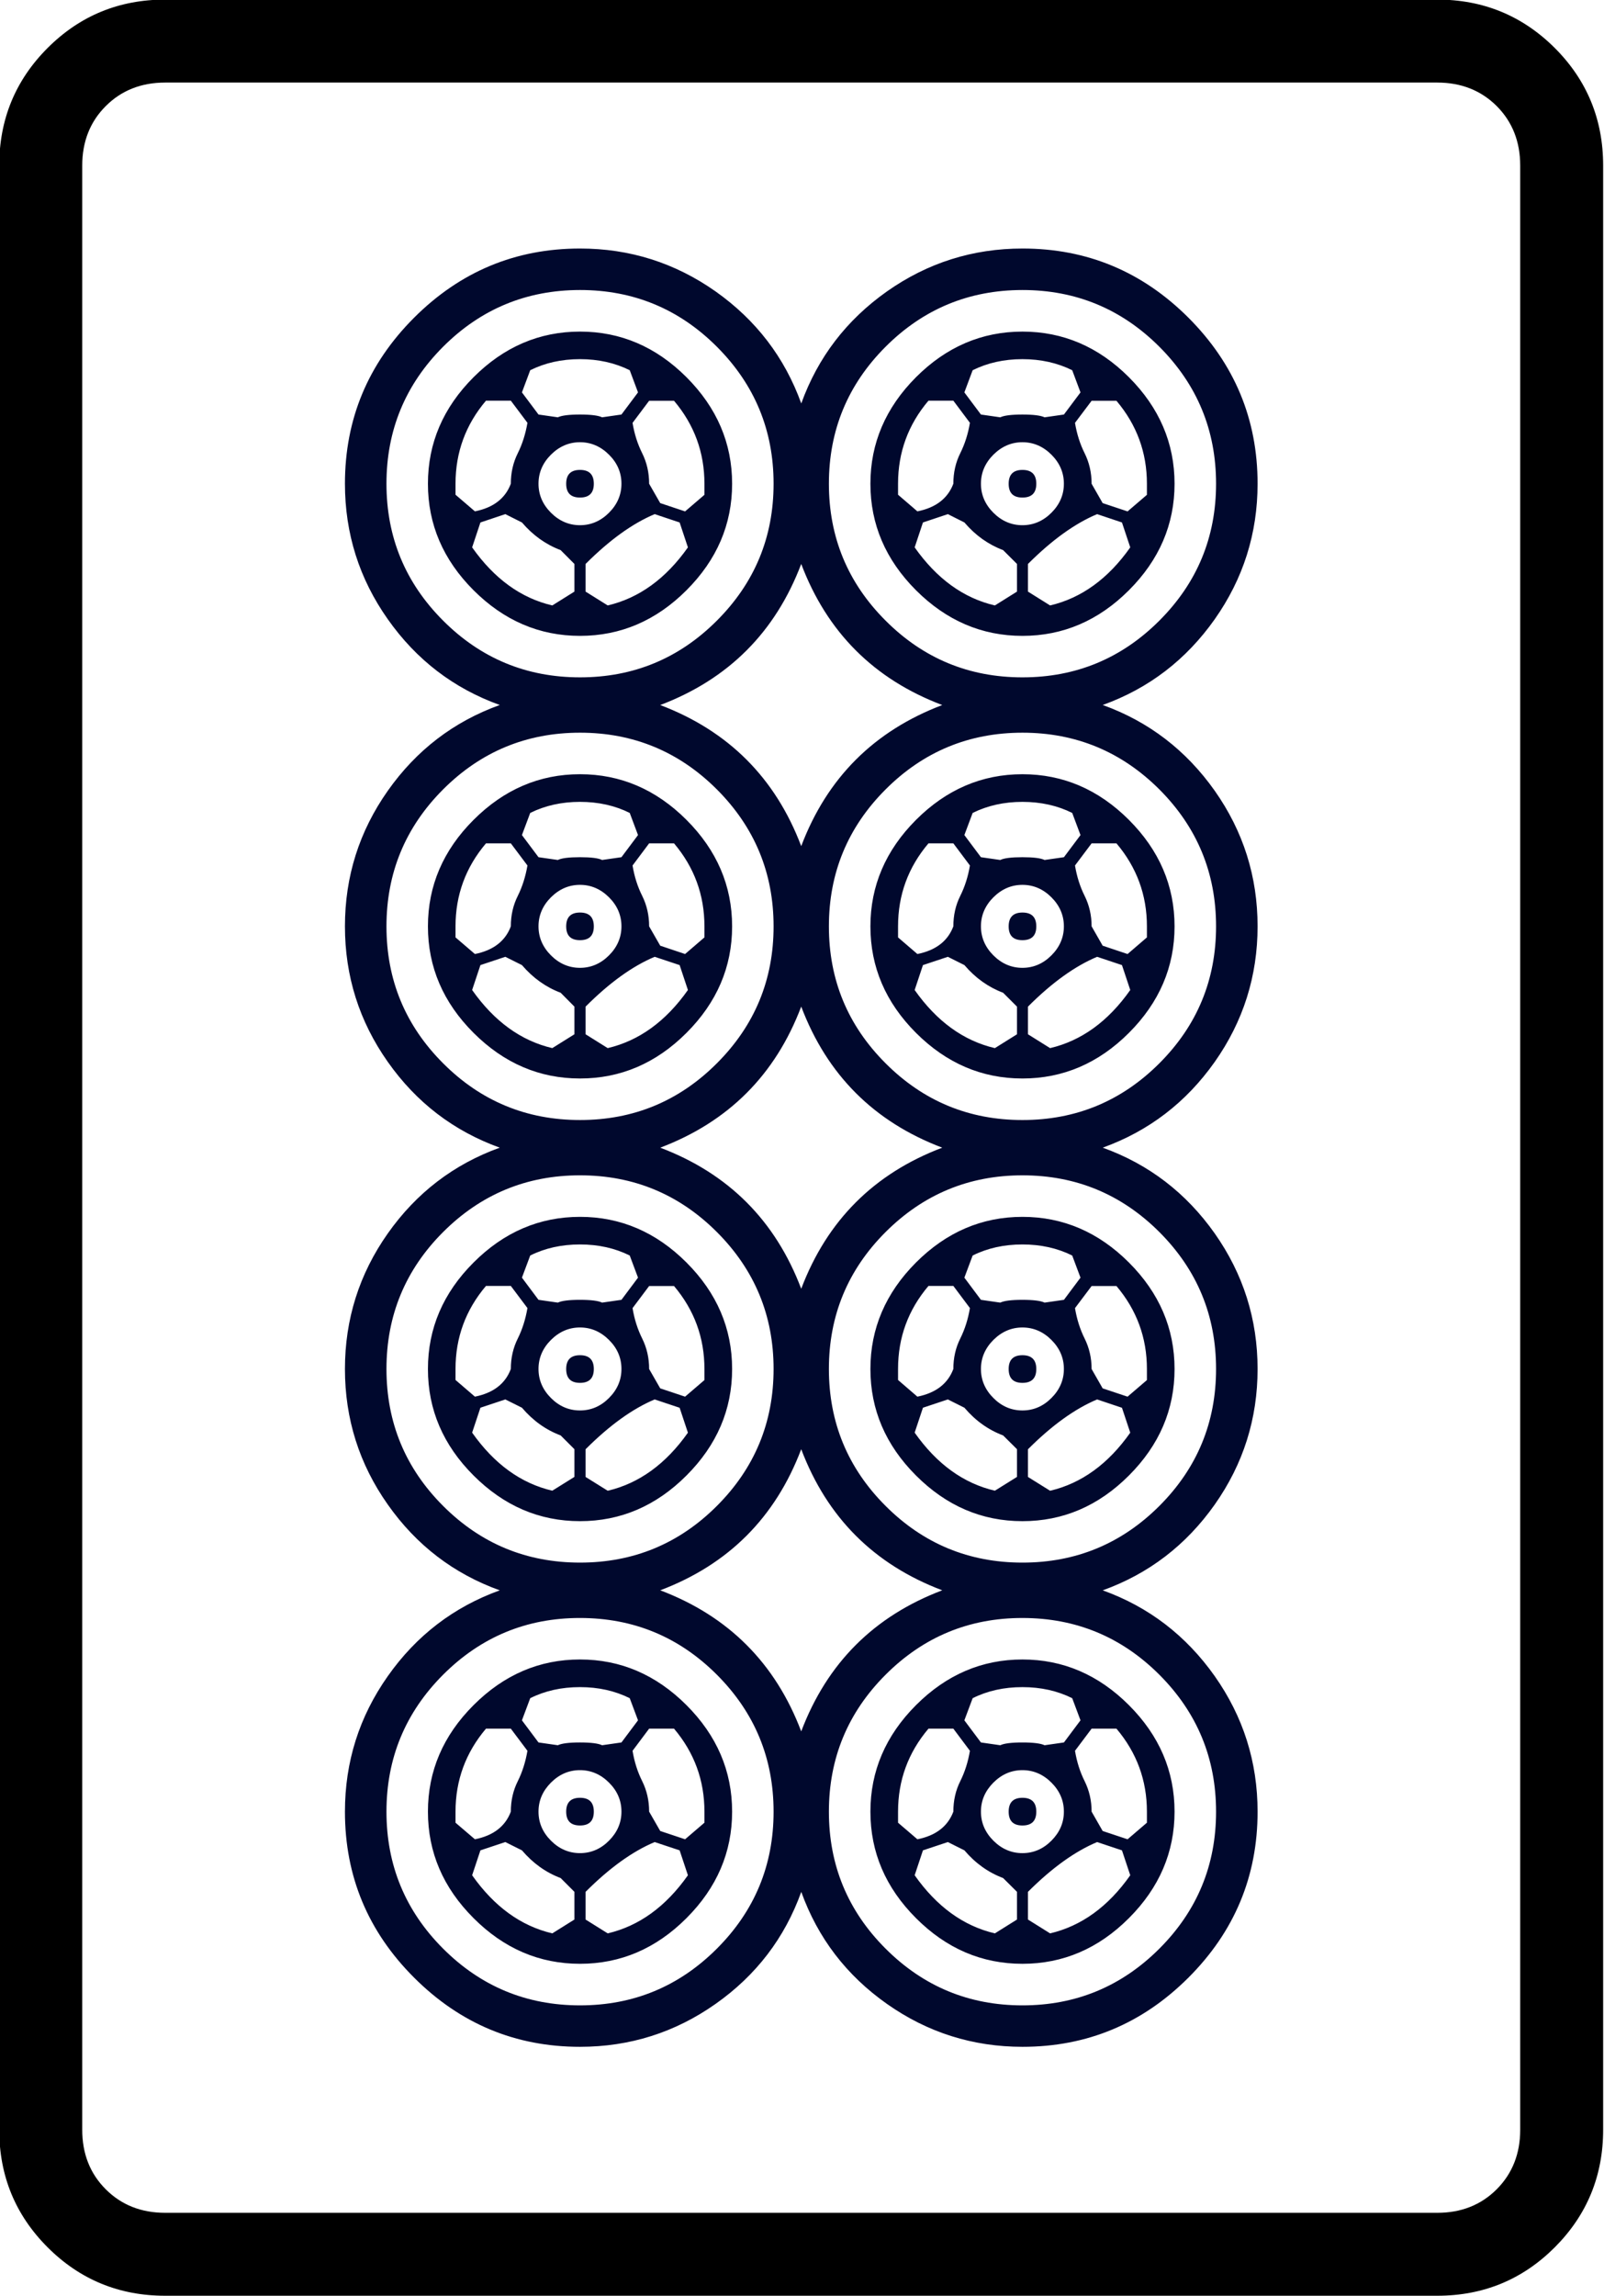
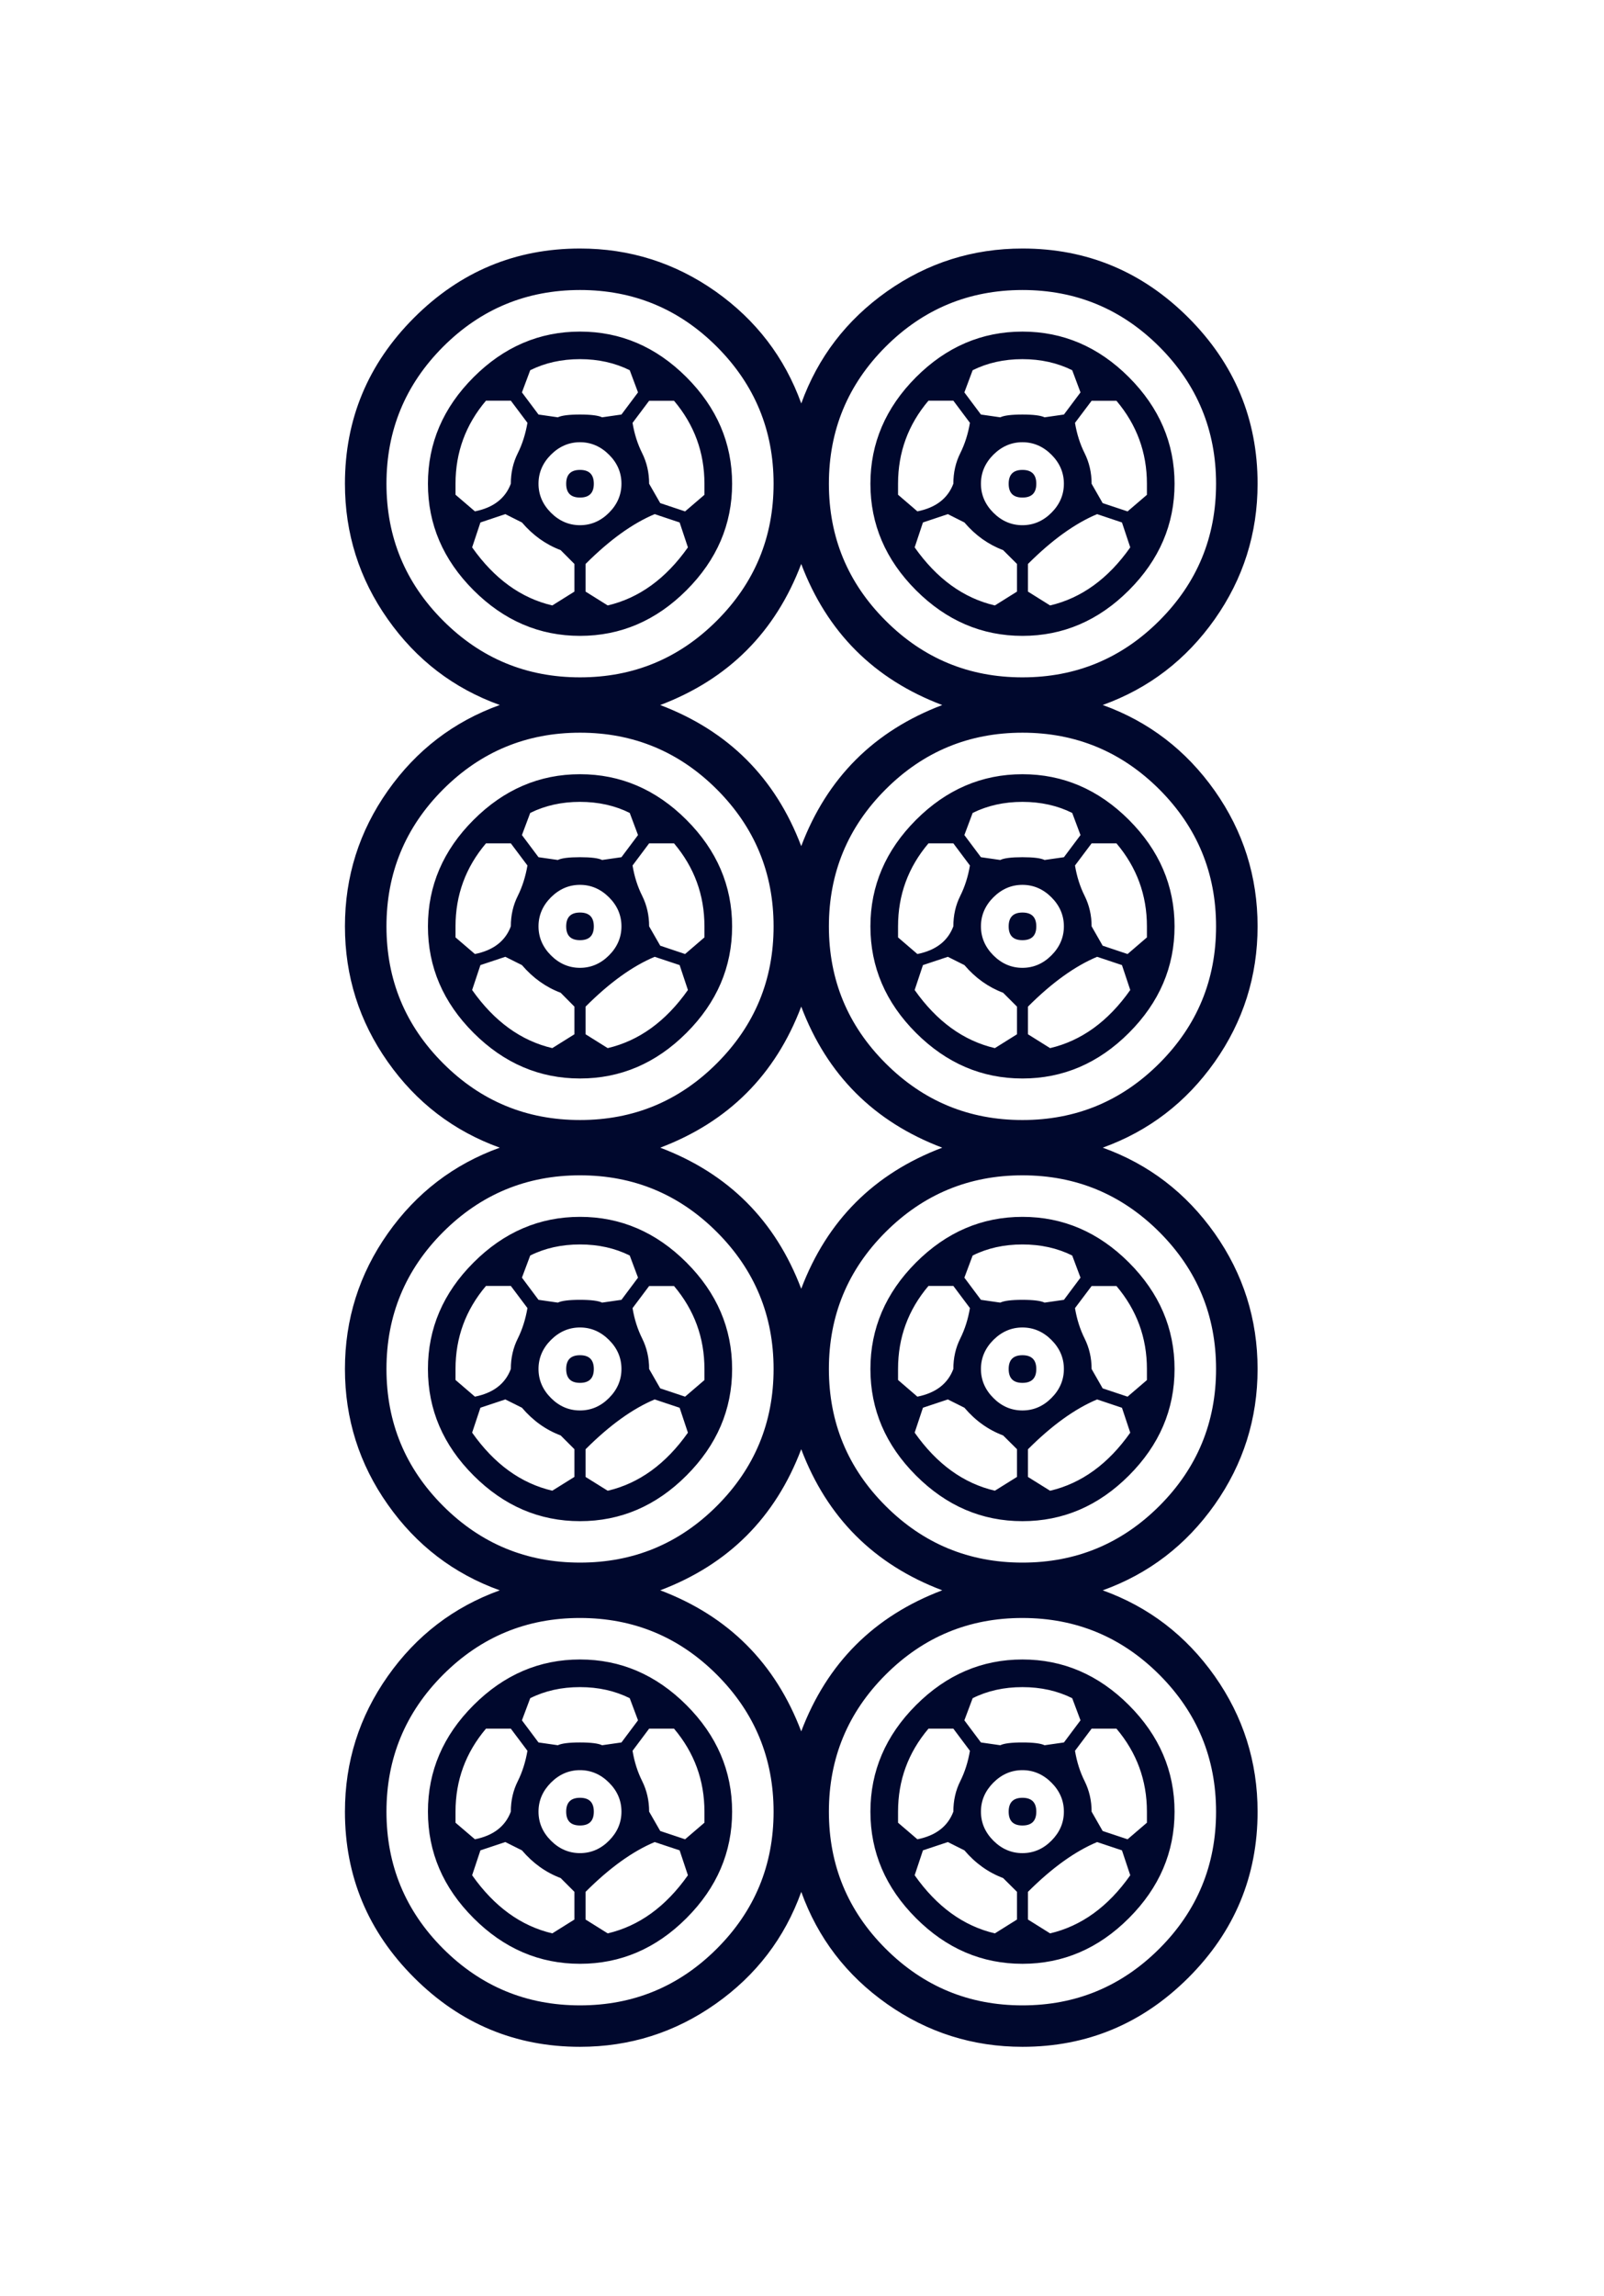
<svg xmlns="http://www.w3.org/2000/svg" xmlns:ns1="http://sodipodi.sourceforge.net/DTD/sodipodi-0.dtd" xmlns:ns2="http://www.inkscape.org/namespaces/inkscape" version="1.1" id="图层_1" x="0px" y="0px" width="139.764" height="200" viewBox="0 0 139.764 200" enable-background="new 0 0 714 341" xml:space="preserve" ns1:docname="0208八餅.svg" ns2:version="0.92.3 (2405546, 2018-03-11)">
  <defs id="defs619" />
  <ns1:namedview pagecolor="#ffffff" bordercolor="#666666" borderopacity="1" objecttolerance="10" gridtolerance="10" guidetolerance="10" ns2:pageopacity="0" ns2:pageshadow="2" ns2:window-width="1366" ns2:window-height="705" id="namedview617" showgrid="false" ns2:zoom="1" ns2:cx="32.33986" ns2:cy="152.60966" ns2:window-x="-8" ns2:window-y="-8" ns2:window-maximized="1" ns2:current-layer="图层_1" />
  <g transform="matrix(4.033,0,0,4.033,-1146.281,-611.503)" id="g1736">
-     <path ns2:connector-curvature="0" id="path164" d="m 318.862,155.2 v 42.419 c 0,0.995 -0.349,1.842 -1.045,2.539 -0.697,0.697 -1.544,1.046 -2.54,1.046 h -27.483 c -0.996,0 -1.843,-0.349 -2.54,-1.046 -0.697,-0.697 -1.045,-1.544 -1.045,-2.539 V 155.2 c 0,-0.995 0.348,-1.842 1.045,-2.539 0.697,-0.697 1.543,-1.045 2.54,-1.045 h 27.483 c 0.995,0 1.842,0.349 2.54,1.045 0.697,0.697 1.045,1.544 1.045,2.539 z m -3.584,-1.792 h -27.483 c -0.519,0 -0.947,0.17 -1.285,0.508 -0.339,0.339 -0.508,0.768 -0.508,1.285 v 42.419 c 0,0.517 0.169,0.946 0.508,1.285 0.338,0.338 0.766,0.508 1.285,0.508 h 27.483 c 0.518,0 0.946,-0.17 1.284,-0.508 0.338,-0.339 0.508,-0.768 0.508,-1.285 V 155.2 c 0,-0.517 -0.17,-0.946 -0.508,-1.285 -0.338,-0.337 -0.767,-0.507 -1.284,-0.507 z" />
    <path style="fill:#00082d" ns2:connector-curvature="0" id="path166" d="m 291.678,162.071 c 0,-1.394 0.498,-2.589 1.494,-3.585 0.996,-0.995 2.19,-1.494 3.585,-1.494 1.075,0 2.051,0.309 2.928,0.926 0.875,0.619 1.493,1.425 1.852,2.42 0.359,-0.995 0.976,-1.801 1.852,-2.42 0.876,-0.617 1.853,-0.926 2.928,-0.926 1.394,0 2.589,0.499 3.585,1.494 0.995,0.996 1.494,2.191 1.494,3.585 0,1.075 -0.309,2.051 -0.926,2.927 -0.619,0.876 -1.425,1.494 -2.42,1.852 0.995,0.358 1.801,0.977 2.42,1.852 0.617,0.876 0.926,1.852 0.926,2.928 0,1.075 -0.309,2.052 -0.926,2.928 -0.619,0.876 -1.425,1.493 -2.42,1.852 0.995,0.358 1.801,0.976 2.42,1.852 0.617,0.877 0.926,1.853 0.926,2.928 0,1.076 -0.309,2.052 -0.926,2.928 -0.619,0.876 -1.425,1.494 -2.42,1.852 0.995,0.358 1.801,0.977 2.42,1.853 0.617,0.876 0.926,1.852 0.926,2.927 0,1.395 -0.499,2.59 -1.494,3.584 -0.996,0.995 -2.191,1.494 -3.585,1.494 -1.075,0 -2.052,-0.309 -2.928,-0.926 -0.876,-0.617 -1.493,-1.423 -1.852,-2.42 -0.358,0.997 -0.976,1.803 -1.852,2.42 -0.876,0.617 -1.853,0.926 -2.928,0.926 -1.395,0 -2.589,-0.499 -3.585,-1.494 -0.996,-0.995 -1.494,-2.189 -1.494,-3.584 0,-1.076 0.308,-2.051 0.926,-2.927 0.617,-0.876 1.424,-1.494 2.419,-1.853 -0.996,-0.358 -1.802,-0.976 -2.419,-1.852 -0.618,-0.875 -0.926,-1.852 -0.926,-2.928 0,-1.075 0.308,-2.051 0.926,-2.928 0.617,-0.875 1.424,-1.493 2.419,-1.852 -0.996,-0.359 -1.802,-0.976 -2.419,-1.852 -0.618,-0.876 -0.926,-1.853 -0.926,-2.928 0,-1.076 0.308,-2.051 0.926,-2.928 0.617,-0.875 1.424,-1.494 2.419,-1.852 -0.996,-0.358 -1.802,-0.976 -2.419,-1.852 -0.618,-0.875 -0.926,-1.852 -0.926,-2.927 z m 2.121,-2.958 c -0.816,0.817 -1.224,1.803 -1.224,2.958 0,1.156 0.408,2.141 1.224,2.957 0.816,0.817 1.802,1.225 2.958,1.225 1.155,0 2.141,-0.408 2.957,-1.225 0.816,-0.816 1.225,-1.801 1.225,-2.957 0,-1.155 -0.409,-2.141 -1.225,-2.958 -0.816,-0.816 -1.802,-1.225 -2.957,-1.225 -1.156,0.001 -2.142,0.409 -2.958,1.225 z m 0,9.56 c -0.816,0.817 -1.224,1.803 -1.224,2.958 0,1.156 0.408,2.141 1.224,2.957 0.816,0.817 1.802,1.225 2.958,1.225 1.155,0 2.141,-0.408 2.957,-1.225 0.816,-0.816 1.225,-1.801 1.225,-2.957 0,-1.155 -0.409,-2.141 -1.225,-2.958 -0.816,-0.815 -1.802,-1.225 -2.957,-1.225 -1.156,0 -2.142,0.409 -2.958,1.225 z m 0,9.559 c -0.816,0.816 -1.224,1.803 -1.224,2.957 0,1.156 0.408,2.142 1.224,2.958 0.816,0.816 1.802,1.224 2.958,1.224 1.155,0 2.141,-0.408 2.957,-1.224 0.816,-0.816 1.225,-1.802 1.225,-2.958 0,-1.154 -0.409,-2.141 -1.225,-2.957 -0.816,-0.816 -1.802,-1.225 -2.957,-1.225 -1.156,0 -2.142,0.41 -2.958,1.225 z m 0,9.56 c -0.816,0.817 -1.224,1.803 -1.224,2.958 0,1.155 0.408,2.142 1.224,2.958 0.816,0.816 1.802,1.225 2.958,1.225 1.155,0 2.141,-0.409 2.957,-1.225 0.816,-0.816 1.225,-1.802 1.225,-2.958 0,-1.155 -0.409,-2.141 -1.225,-2.958 -0.816,-0.816 -1.802,-1.225 -2.957,-1.225 -1.156,-0.001 -2.142,0.409 -2.958,1.225 z m 0.658,-23.42 c -0.658,-0.658 -0.986,-1.424 -0.986,-2.3 0,-0.876 0.328,-1.643 0.986,-2.301 0.657,-0.657 1.424,-0.985 2.3,-0.985 0.875,0 1.643,0.328 2.3,0.985 0.657,0.658 0.986,1.425 0.986,2.301 0,0.876 -0.329,1.643 -0.986,2.3 -0.657,0.657 -1.425,0.985 -2.3,0.985 -0.877,0 -1.643,-0.329 -2.3,-0.985 z m 0,9.559 c -0.658,-0.657 -0.986,-1.424 -0.986,-2.3 0,-0.875 0.328,-1.643 0.986,-2.3 0.657,-0.657 1.424,-0.986 2.3,-0.986 0.875,0 1.643,0.329 2.3,0.986 0.657,0.657 0.986,1.425 0.986,2.3 0,0.876 -0.329,1.643 -0.986,2.3 -0.657,0.657 -1.425,0.985 -2.3,0.985 -0.877,0 -1.643,-0.329 -2.3,-0.985 z m 0,9.559 c -0.658,-0.657 -0.986,-1.424 -0.986,-2.3 0,-0.875 0.328,-1.643 0.986,-2.3 0.657,-0.657 1.424,-0.986 2.3,-0.986 0.875,0 1.643,0.329 2.3,0.986 0.657,0.657 0.986,1.424 0.986,2.3 0,0.876 -0.329,1.643 -0.986,2.3 -0.657,0.658 -1.425,0.986 -2.3,0.986 -0.877,0 -1.643,-0.329 -2.3,-0.986 z m 0,9.559 c -0.658,-0.657 -0.986,-1.423 -0.986,-2.3 0,-0.876 0.328,-1.643 0.986,-2.3 0.657,-0.657 1.424,-0.986 2.3,-0.986 0.875,0 1.643,0.329 2.3,0.986 0.657,0.657 0.986,1.424 0.986,2.3 0,0.876 -0.329,1.643 -0.986,2.3 -0.657,0.658 -1.425,0.986 -2.3,0.986 -0.877,0 -1.643,-0.328 -2.3,-0.986 z m 0.029,-30.381 c 0.397,-0.079 0.657,-0.278 0.776,-0.597 0,-0.239 0.05,-0.458 0.15,-0.658 0.099,-0.199 0.168,-0.418 0.209,-0.657 l -0.359,-0.478 h -0.537 c -0.439,0.518 -0.658,1.116 -0.658,1.792 v 0.239 z m 0,9.56 c 0.397,-0.08 0.657,-0.278 0.776,-0.598 0,-0.239 0.05,-0.458 0.15,-0.657 0.099,-0.199 0.168,-0.418 0.209,-0.657 l -0.359,-0.478 h -0.537 c -0.439,0.518 -0.658,1.116 -0.658,1.792 v 0.239 z m 0,9.559 c 0.397,-0.08 0.657,-0.278 0.776,-0.598 0,-0.239 0.05,-0.457 0.15,-0.657 0.099,-0.199 0.168,-0.418 0.209,-0.658 l -0.359,-0.478 h -0.537 c -0.439,0.518 -0.658,1.115 -0.658,1.792 v 0.239 z m 0,9.559 c 0.397,-0.079 0.657,-0.278 0.776,-0.597 0,-0.239 0.05,-0.458 0.15,-0.657 0.099,-0.199 0.168,-0.418 0.209,-0.657 l -0.359,-0.478 h -0.537 c -0.439,0.519 -0.658,1.116 -0.658,1.792 v 0.239 z m 1.852,-27.841 c -0.319,-0.12 -0.597,-0.318 -0.836,-0.597 l -0.359,-0.18 -0.538,0.18 -0.179,0.538 c 0.478,0.677 1.055,1.096 1.732,1.254 l 0.478,-0.299 v -0.597 z m 0,9.559 c -0.319,-0.12 -0.597,-0.318 -0.836,-0.597 l -0.359,-0.179 -0.538,0.179 -0.179,0.538 c 0.478,0.678 1.055,1.096 1.732,1.255 l 0.478,-0.299 v -0.597 z m 0,9.56 c -0.319,-0.119 -0.597,-0.318 -0.836,-0.598 l -0.359,-0.179 -0.538,0.179 -0.179,0.538 c 0.478,0.678 1.055,1.096 1.732,1.254 l 0.478,-0.298 v -0.598 z m 0,9.559 c -0.319,-0.12 -0.597,-0.318 -0.836,-0.598 l -0.359,-0.179 -0.538,0.179 -0.179,0.538 c 0.478,0.678 1.055,1.096 1.732,1.255 l 0.478,-0.299 v -0.598 z m 0.896,-31.546 0.418,-0.06 0.358,-0.478 -0.179,-0.479 c -0.319,-0.158 -0.677,-0.239 -1.075,-0.239 -0.399,0 -0.757,0.081 -1.075,0.239 l -0.179,0.479 0.358,0.478 0.418,0.06 c 0.079,-0.039 0.239,-0.06 0.478,-0.06 0.239,0 0.399,0.021 0.478,0.06 z m 0,9.56 0.418,-0.06 0.358,-0.478 -0.179,-0.478 c -0.319,-0.159 -0.677,-0.239 -1.075,-0.239 -0.399,0 -0.757,0.081 -1.075,0.239 l -0.179,0.478 0.358,0.478 0.418,0.06 c 0.079,-0.04 0.239,-0.06 0.478,-0.06 0.239,0 0.399,0.02 0.478,0.06 z m 0,9.559 0.418,-0.06 0.358,-0.479 -0.179,-0.478 c -0.319,-0.159 -0.677,-0.239 -1.075,-0.239 -0.399,0 -0.757,0.08 -1.075,0.239 l -0.179,0.478 0.358,0.479 0.418,0.06 c 0.079,-0.039 0.239,-0.06 0.478,-0.06 0.239,0 0.399,0.021 0.478,0.06 z m 0,9.559 0.418,-0.06 0.358,-0.478 -0.179,-0.478 c -0.319,-0.159 -0.677,-0.239 -1.075,-0.239 -0.399,0 -0.757,0.08 -1.075,0.239 l -0.179,0.478 0.358,0.478 0.418,0.06 c 0.079,-0.039 0.239,-0.06 0.478,-0.06 0.239,0 0.399,0.021 0.478,0.06 z m -1.105,-27.871 c -0.179,0.179 -0.269,0.388 -0.269,0.627 0,0.239 0.09,0.448 0.269,0.627 0.179,0.179 0.389,0.269 0.627,0.269 0.238,0 0.448,-0.09 0.627,-0.269 0.179,-0.179 0.269,-0.388 0.269,-0.627 0,-0.239 -0.089,-0.448 -0.269,-0.627 -0.18,-0.179 -0.389,-0.269 -0.627,-0.269 -0.238,0 -0.447,0.09 -0.627,0.269 z m 0,9.559 c -0.179,0.179 -0.269,0.389 -0.269,0.627 0,0.238 0.09,0.448 0.269,0.627 0.179,0.179 0.389,0.269 0.627,0.269 0.238,0 0.448,-0.09 0.627,-0.269 0.179,-0.179 0.269,-0.389 0.269,-0.627 0,-0.238 -0.089,-0.448 -0.269,-0.627 -0.18,-0.179 -0.389,-0.269 -0.627,-0.269 -0.238,0 -0.447,0.09 -0.627,0.269 z m 0,9.559 c -0.179,0.179 -0.269,0.389 -0.269,0.627 0,0.239 0.09,0.448 0.269,0.627 0.179,0.18 0.389,0.269 0.627,0.269 0.238,0 0.448,-0.089 0.627,-0.269 0.179,-0.179 0.269,-0.388 0.269,-0.627 0,-0.239 -0.089,-0.448 -0.269,-0.627 -0.18,-0.179 -0.389,-0.269 -0.627,-0.269 -0.238,0 -0.447,0.09 -0.627,0.269 z m 0,9.56 c -0.179,0.18 -0.269,0.388 -0.269,0.627 0,0.239 0.09,0.448 0.269,0.627 0.179,0.179 0.389,0.269 0.627,0.269 0.238,0 0.448,-0.089 0.627,-0.269 0.179,-0.18 0.269,-0.388 0.269,-0.627 0,-0.239 -0.089,-0.448 -0.269,-0.627 -0.179,-0.179 -0.389,-0.269 -0.627,-0.269 -0.238,0 -0.447,0.089 -0.627,0.269 z m 0.628,-27.752 c -0.2,0 -0.299,-0.099 -0.299,-0.298 0,-0.199 0.099,-0.299 0.299,-0.299 0.199,0 0.298,0.1 0.298,0.299 0,0.199 -0.099,0.298 -0.298,0.298 z m 0,9.559 c -0.2,0 -0.299,-0.099 -0.299,-0.298 0,-0.199 0.099,-0.299 0.299,-0.299 0.199,0 0.298,0.1 0.298,0.299 0,0.199 -0.099,0.298 -0.298,0.298 z m 0,9.56 c -0.2,0 -0.299,-0.1 -0.299,-0.299 0,-0.199 0.099,-0.298 0.299,-0.298 0.199,0 0.298,0.1 0.298,0.298 0,0.199 -0.099,0.299 -0.298,0.299 z m 0,9.559 c -0.2,0 -0.299,-0.099 -0.299,-0.299 0,-0.199 0.099,-0.299 0.299,-0.299 0.199,0 0.298,0.1 0.298,0.299 0,0.2 -0.099,0.299 -0.298,0.299 z m 1.613,-28.32 c -0.478,0.2 -0.976,0.559 -1.493,1.076 v 0.597 l 0.478,0.299 c 0.677,-0.159 1.255,-0.577 1.733,-1.254 l -0.179,-0.538 z m 0,9.56 c -0.478,0.2 -0.976,0.558 -1.493,1.076 v 0.597 l 0.478,0.299 c 0.677,-0.159 1.255,-0.577 1.733,-1.255 l -0.179,-0.538 z m 0,9.559 c -0.478,0.2 -0.976,0.559 -1.493,1.076 v 0.598 l 0.478,0.298 c 0.677,-0.159 1.255,-0.577 1.733,-1.254 l -0.179,-0.538 z m 0,9.559 c -0.478,0.2 -0.976,0.558 -1.493,1.075 v 0.598 l 0.478,0.299 c 0.677,-0.159 1.255,-0.577 1.733,-1.255 l -0.179,-0.538 z m -0.478,-30.649 c 0.039,0.239 0.109,0.458 0.209,0.657 0.099,0.2 0.149,0.418 0.149,0.658 l 0.24,0.418 0.537,0.179 0.418,-0.358 v -0.239 c 0,-0.677 -0.219,-1.274 -0.657,-1.792 h -0.538 z m 0,9.559 c 0.039,0.239 0.109,0.458 0.209,0.657 0.099,0.2 0.149,0.418 0.149,0.657 l 0.24,0.418 0.537,0.18 0.418,-0.359 v -0.239 c 0,-0.677 -0.219,-1.274 -0.657,-1.792 h -0.538 z m 0,9.559 c 0.039,0.239 0.109,0.458 0.209,0.658 0.099,0.2 0.149,0.418 0.149,0.657 l 0.24,0.418 0.537,0.179 0.418,-0.358 v -0.239 c 0,-0.677 -0.219,-1.274 -0.657,-1.792 h -0.538 z m 0,9.56 c 0.039,0.239 0.109,0.458 0.209,0.657 0.099,0.2 0.149,0.418 0.149,0.657 l 0.24,0.418 0.537,0.179 0.418,-0.358 v -0.239 c 0,-0.677 -0.219,-1.274 -0.657,-1.792 h -0.538 z m 0.598,-22.584 c 1.473,0.559 2.488,1.574 3.046,3.047 0.558,-1.473 1.573,-2.488 3.047,-3.047 -1.474,-0.557 -2.489,-1.573 -3.047,-3.047 -0.558,1.473 -1.574,2.489 -3.046,3.047 z m 6.093,9.559 c -1.474,-0.558 -2.489,-1.573 -3.047,-3.047 -0.558,1.474 -1.574,2.489 -3.046,3.047 1.473,0.558 2.488,1.574 3.046,3.047 0.558,-1.473 1.573,-2.489 3.047,-3.047 z m -6.093,9.559 c 1.473,0.558 2.488,1.574 3.046,3.047 0.558,-1.474 1.573,-2.489 3.047,-3.047 -1.474,-0.557 -2.489,-1.573 -3.047,-3.047 -0.558,1.474 -1.574,2.49 -3.046,3.047 z m 4.869,-26.856 c -0.817,0.817 -1.225,1.803 -1.225,2.958 0,1.156 0.408,2.141 1.225,2.957 0.816,0.817 1.801,1.225 2.957,1.225 1.155,0 2.141,-0.408 2.958,-1.225 0.816,-0.816 1.225,-1.801 1.225,-2.957 0,-1.155 -0.409,-2.141 -1.225,-2.958 -0.817,-0.816 -1.803,-1.225 -2.958,-1.225 -1.156,0.001 -2.141,0.409 -2.957,1.225 z m 0,9.56 c -0.817,0.817 -1.225,1.803 -1.225,2.958 0,1.156 0.408,2.141 1.225,2.957 0.816,0.817 1.801,1.225 2.957,1.225 1.155,0 2.141,-0.408 2.958,-1.225 0.816,-0.816 1.225,-1.801 1.225,-2.957 0,-1.155 -0.409,-2.141 -1.225,-2.958 -0.817,-0.815 -1.803,-1.225 -2.958,-1.225 -1.156,0 -2.141,0.409 -2.957,1.225 z m 0,9.559 c -0.817,0.816 -1.225,1.803 -1.225,2.957 0,1.156 0.408,2.142 1.225,2.958 0.816,0.816 1.801,1.224 2.957,1.224 1.155,0 2.141,-0.408 2.958,-1.224 0.816,-0.816 1.225,-1.802 1.225,-2.958 0,-1.154 -0.409,-2.141 -1.225,-2.957 -0.817,-0.816 -1.803,-1.225 -2.958,-1.225 -1.156,0 -2.141,0.41 -2.957,1.225 z m 0,9.56 c -0.817,0.817 -1.225,1.803 -1.225,2.958 0,1.155 0.408,2.142 1.225,2.958 0.816,0.816 1.801,1.225 2.957,1.225 1.155,0 2.141,-0.409 2.958,-1.225 0.816,-0.816 1.225,-1.802 1.225,-2.958 0,-1.155 -0.409,-2.141 -1.225,-2.958 -0.817,-0.816 -1.803,-1.225 -2.958,-1.225 -1.156,-0.001 -2.141,0.409 -2.957,1.225 z m 0.657,-23.42 c -0.657,-0.658 -0.985,-1.424 -0.985,-2.3 0,-0.876 0.329,-1.643 0.985,-2.301 0.657,-0.657 1.424,-0.985 2.3,-0.985 0.875,0 1.643,0.328 2.3,0.985 0.657,0.658 0.986,1.425 0.986,2.301 0,0.876 -0.329,1.643 -0.986,2.3 -0.657,0.657 -1.425,0.985 -2.3,0.985 -0.877,0 -1.643,-0.329 -2.3,-0.985 z m 0,9.559 c -0.657,-0.657 -0.985,-1.424 -0.985,-2.3 0,-0.875 0.329,-1.643 0.985,-2.3 0.657,-0.657 1.424,-0.986 2.3,-0.986 0.875,0 1.643,0.329 2.3,0.986 0.657,0.657 0.986,1.425 0.986,2.3 0,0.876 -0.329,1.643 -0.986,2.3 -0.657,0.657 -1.425,0.985 -2.3,0.985 -0.877,0 -1.643,-0.329 -2.3,-0.985 z m 0,9.559 c -0.657,-0.657 -0.985,-1.424 -0.985,-2.3 0,-0.875 0.329,-1.643 0.985,-2.3 0.657,-0.657 1.424,-0.986 2.3,-0.986 0.875,0 1.643,0.329 2.3,0.986 0.657,0.657 0.986,1.424 0.986,2.3 0,0.876 -0.329,1.643 -0.986,2.3 -0.657,0.658 -1.425,0.986 -2.3,0.986 -0.877,0 -1.643,-0.329 -2.3,-0.986 z m 0,9.559 c -0.657,-0.657 -0.985,-1.423 -0.985,-2.3 0,-0.876 0.329,-1.643 0.985,-2.3 0.657,-0.657 1.424,-0.986 2.3,-0.986 0.875,0 1.643,0.329 2.3,0.986 0.657,0.657 0.986,1.424 0.986,2.3 0,0.876 -0.329,1.643 -0.986,2.3 -0.657,0.658 -1.425,0.986 -2.3,0.986 -0.877,0 -1.643,-0.328 -2.3,-0.986 z m 0.03,-30.381 c 0.397,-0.079 0.657,-0.278 0.777,-0.597 0,-0.239 0.049,-0.458 0.149,-0.658 0.099,-0.199 0.169,-0.418 0.209,-0.657 l -0.358,-0.478 h -0.538 c -0.439,0.518 -0.657,1.116 -0.657,1.792 v 0.239 z m 0,9.56 c 0.397,-0.08 0.657,-0.278 0.777,-0.598 0,-0.239 0.049,-0.458 0.149,-0.657 0.099,-0.199 0.169,-0.418 0.209,-0.657 l -0.358,-0.478 h -0.538 c -0.439,0.518 -0.657,1.116 -0.657,1.792 v 0.239 z m 0,9.559 c 0.397,-0.08 0.657,-0.278 0.777,-0.598 0,-0.239 0.049,-0.457 0.149,-0.657 0.099,-0.199 0.169,-0.418 0.209,-0.658 l -0.358,-0.478 h -0.538 c -0.439,0.518 -0.657,1.115 -0.657,1.792 v 0.239 z m 0,9.559 c 0.397,-0.079 0.657,-0.278 0.777,-0.597 0,-0.239 0.049,-0.458 0.149,-0.657 0.099,-0.199 0.169,-0.418 0.209,-0.657 l -0.358,-0.478 h -0.538 c -0.439,0.519 -0.657,1.116 -0.657,1.792 v 0.239 z m 1.852,-27.841 c -0.319,-0.12 -0.598,-0.318 -0.836,-0.597 l -0.358,-0.18 -0.538,0.18 -0.179,0.538 c 0.478,0.677 1.055,1.096 1.733,1.254 l 0.478,-0.299 v -0.597 z m 0,9.559 c -0.319,-0.12 -0.598,-0.318 -0.836,-0.597 l -0.358,-0.179 -0.538,0.179 -0.179,0.538 c 0.478,0.678 1.055,1.096 1.733,1.255 l 0.478,-0.299 v -0.597 z m 0,9.56 c -0.319,-0.119 -0.598,-0.318 -0.836,-0.598 l -0.358,-0.179 -0.538,0.179 -0.179,0.538 c 0.478,0.678 1.055,1.096 1.733,1.254 l 0.478,-0.298 v -0.598 z m 0,9.559 c -0.319,-0.12 -0.598,-0.318 -0.836,-0.598 l -0.358,-0.179 -0.538,0.179 -0.179,0.538 c 0.478,0.678 1.055,1.096 1.733,1.255 l 0.478,-0.299 v -0.598 z m 0.896,-31.546 0.418,-0.06 0.358,-0.478 -0.179,-0.479 c -0.319,-0.158 -0.678,-0.239 -1.076,-0.239 -0.398,0 -0.757,0.081 -1.075,0.239 l -0.179,0.479 0.358,0.478 0.418,0.06 c 0.079,-0.039 0.239,-0.06 0.478,-0.06 0.239,0 0.399,0.021 0.479,0.06 z m 0,9.56 0.418,-0.06 0.358,-0.478 -0.179,-0.478 c -0.319,-0.159 -0.678,-0.239 -1.076,-0.239 -0.398,0 -0.757,0.081 -1.075,0.239 l -0.179,0.478 0.358,0.478 0.418,0.06 c 0.079,-0.04 0.239,-0.06 0.478,-0.06 0.239,0 0.399,0.02 0.479,0.06 z m 0,9.559 0.418,-0.06 0.358,-0.479 -0.179,-0.478 c -0.319,-0.159 -0.678,-0.239 -1.076,-0.239 -0.398,0 -0.757,0.08 -1.075,0.239 l -0.179,0.478 0.358,0.479 0.418,0.06 c 0.079,-0.039 0.239,-0.06 0.478,-0.06 0.239,0 0.399,0.021 0.479,0.06 z m 0,9.559 0.418,-0.06 0.358,-0.478 -0.179,-0.478 c -0.319,-0.159 -0.678,-0.239 -1.076,-0.239 -0.398,0 -0.757,0.08 -1.075,0.239 l -0.179,0.478 0.358,0.478 0.418,0.06 c 0.079,-0.039 0.239,-0.06 0.478,-0.06 0.239,0 0.399,0.021 0.479,0.06 z m -1.106,-27.871 c -0.179,0.179 -0.269,0.388 -0.269,0.627 0,0.239 0.09,0.448 0.269,0.627 0.179,0.179 0.389,0.269 0.627,0.269 0.238,0 0.448,-0.09 0.627,-0.269 0.179,-0.179 0.269,-0.388 0.269,-0.627 0,-0.239 -0.09,-0.448 -0.269,-0.627 -0.179,-0.179 -0.389,-0.269 -0.627,-0.269 -0.238,0 -0.447,0.09 -0.627,0.269 z m 0,9.559 c -0.179,0.179 -0.269,0.389 -0.269,0.627 0,0.238 0.09,0.448 0.269,0.627 0.179,0.179 0.389,0.269 0.627,0.269 0.238,0 0.448,-0.09 0.627,-0.269 0.179,-0.179 0.269,-0.389 0.269,-0.627 0,-0.238 -0.09,-0.448 -0.269,-0.627 -0.179,-0.179 -0.389,-0.269 -0.627,-0.269 -0.238,0 -0.447,0.09 -0.627,0.269 z m 0,9.559 c -0.179,0.179 -0.269,0.389 -0.269,0.627 0,0.239 0.09,0.448 0.269,0.627 0.179,0.18 0.389,0.269 0.627,0.269 0.238,0 0.448,-0.089 0.627,-0.269 0.179,-0.179 0.269,-0.388 0.269,-0.627 0,-0.239 -0.09,-0.448 -0.269,-0.627 -0.179,-0.179 -0.389,-0.269 -0.627,-0.269 -0.238,0 -0.447,0.09 -0.627,0.269 z m 0,9.56 c -0.179,0.18 -0.269,0.388 -0.269,0.627 0,0.239 0.09,0.448 0.269,0.627 0.179,0.179 0.389,0.269 0.627,0.269 0.238,0 0.448,-0.089 0.627,-0.269 0.179,-0.18 0.269,-0.388 0.269,-0.627 0,-0.239 -0.09,-0.448 -0.269,-0.627 -0.179,-0.179 -0.389,-0.269 -0.627,-0.269 -0.238,0 -0.447,0.089 -0.627,0.269 z m 0.628,-27.752 c -0.2,0 -0.298,-0.099 -0.298,-0.298 0,-0.199 0.099,-0.299 0.298,-0.299 0.199,0 0.299,0.1 0.299,0.299 0,0.199 -0.1,0.298 -0.299,0.298 z m 0,9.559 c -0.2,0 -0.298,-0.099 -0.298,-0.298 0,-0.199 0.099,-0.299 0.298,-0.299 0.199,0 0.299,0.1 0.299,0.299 0,0.199 -0.1,0.298 -0.299,0.298 z m 0,9.56 c -0.2,0 -0.298,-0.1 -0.298,-0.299 0,-0.199 0.099,-0.298 0.298,-0.298 0.199,0 0.299,0.1 0.299,0.298 0,0.199 -0.1,0.299 -0.299,0.299 z m 0,9.559 c -0.2,0 -0.298,-0.099 -0.298,-0.299 0,-0.199 0.099,-0.299 0.298,-0.299 0.199,0 0.299,0.1 0.299,0.299 0,0.2 -0.1,0.299 -0.299,0.299 z m 1.613,-28.32 c -0.478,0.2 -0.977,0.559 -1.494,1.076 v 0.597 l 0.478,0.299 c 0.677,-0.159 1.255,-0.577 1.732,-1.254 l -0.179,-0.538 z m 0,9.56 c -0.478,0.2 -0.977,0.558 -1.494,1.076 v 0.597 l 0.478,0.299 c 0.677,-0.159 1.255,-0.577 1.732,-1.255 l -0.179,-0.538 z m 0,9.559 c -0.478,0.2 -0.977,0.559 -1.494,1.076 v 0.598 l 0.478,0.298 c 0.677,-0.159 1.255,-0.577 1.732,-1.254 l -0.179,-0.538 z m 0,9.559 c -0.478,0.2 -0.977,0.558 -1.494,1.075 v 0.598 l 0.478,0.299 c 0.677,-0.159 1.255,-0.577 1.732,-1.255 l -0.179,-0.538 z m -0.478,-30.649 c 0.04,0.239 0.109,0.458 0.209,0.657 0.099,0.2 0.15,0.418 0.15,0.658 l 0.239,0.418 0.538,0.179 0.418,-0.358 v -0.239 c 0,-0.677 -0.22,-1.274 -0.658,-1.792 h -0.537 z m 0,9.559 c 0.04,0.239 0.109,0.458 0.209,0.657 0.099,0.2 0.15,0.418 0.15,0.657 l 0.239,0.418 0.538,0.18 0.418,-0.359 v -0.239 c 0,-0.677 -0.22,-1.274 -0.658,-1.792 h -0.537 z m 0,9.559 c 0.04,0.239 0.109,0.458 0.209,0.658 0.099,0.2 0.15,0.418 0.15,0.657 l 0.239,0.418 0.538,0.179 0.418,-0.358 v -0.239 c 0,-0.677 -0.22,-1.274 -0.658,-1.792 h -0.537 z m 0,9.56 c 0.04,0.239 0.109,0.458 0.209,0.657 0.099,0.2 0.15,0.418 0.15,0.657 l 0.239,0.418 0.538,0.179 0.418,-0.358 v -0.239 c 0,-0.677 -0.22,-1.274 -0.658,-1.792 h -0.537 z" />
  </g>
</svg>